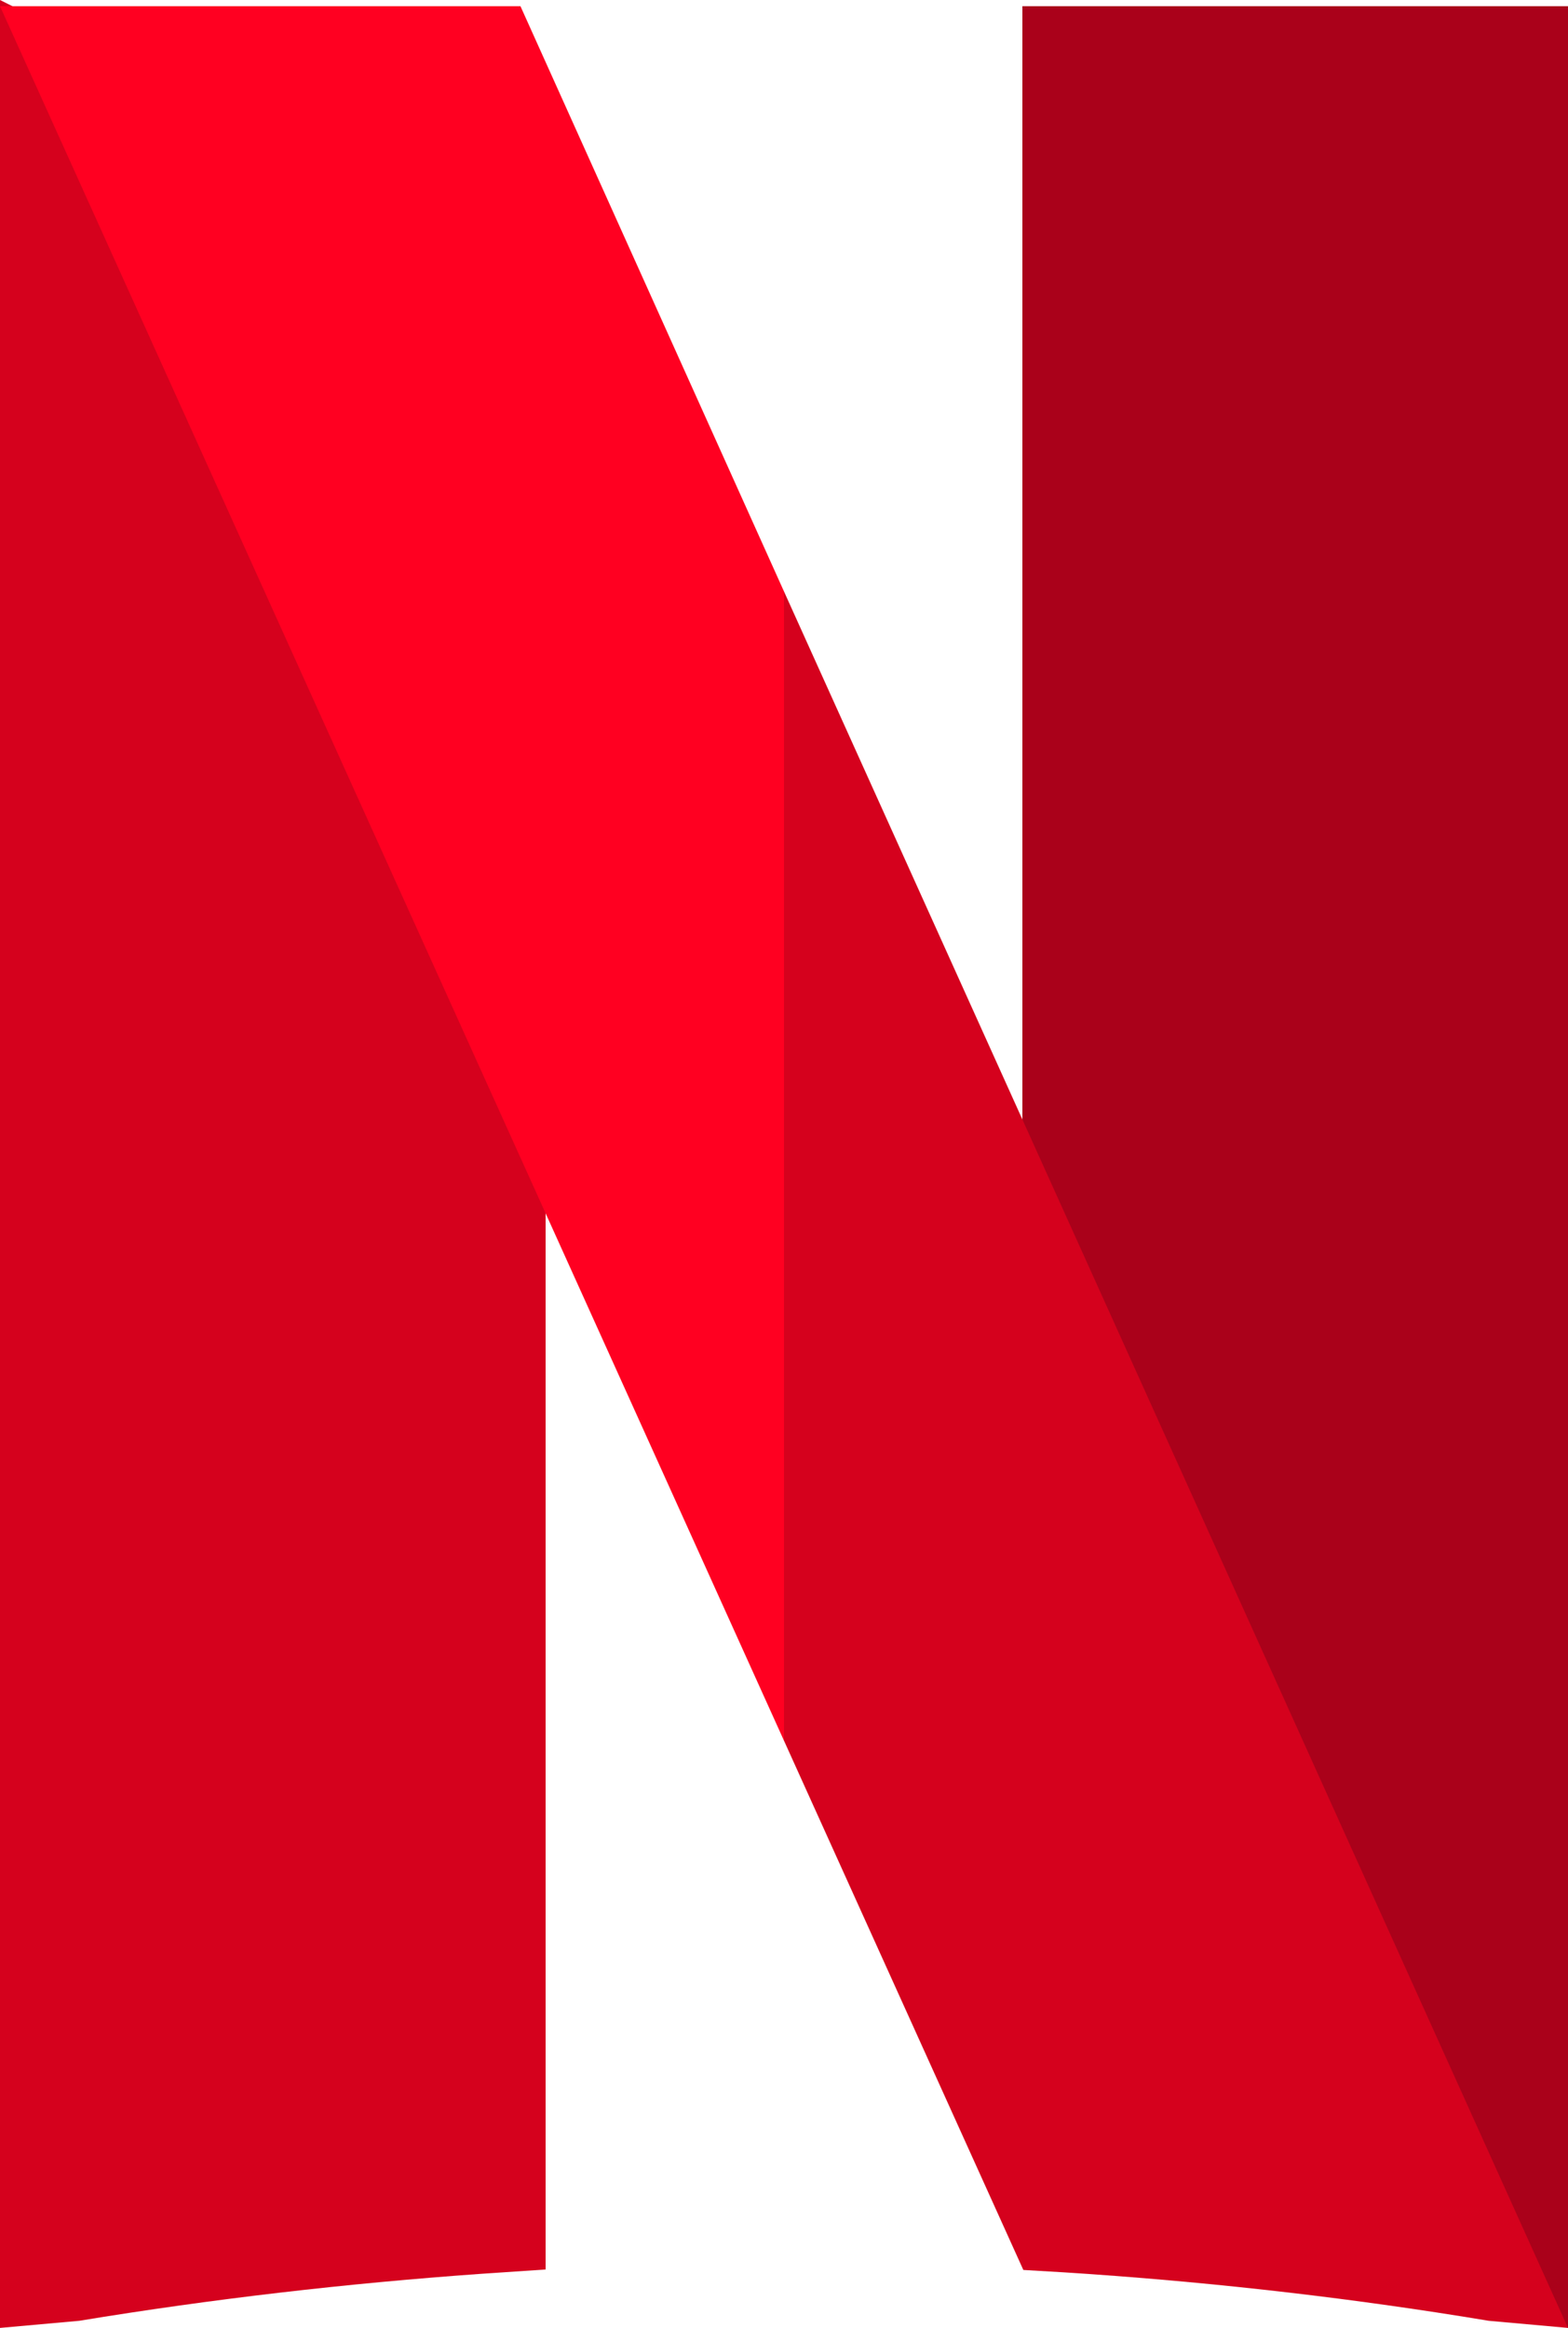
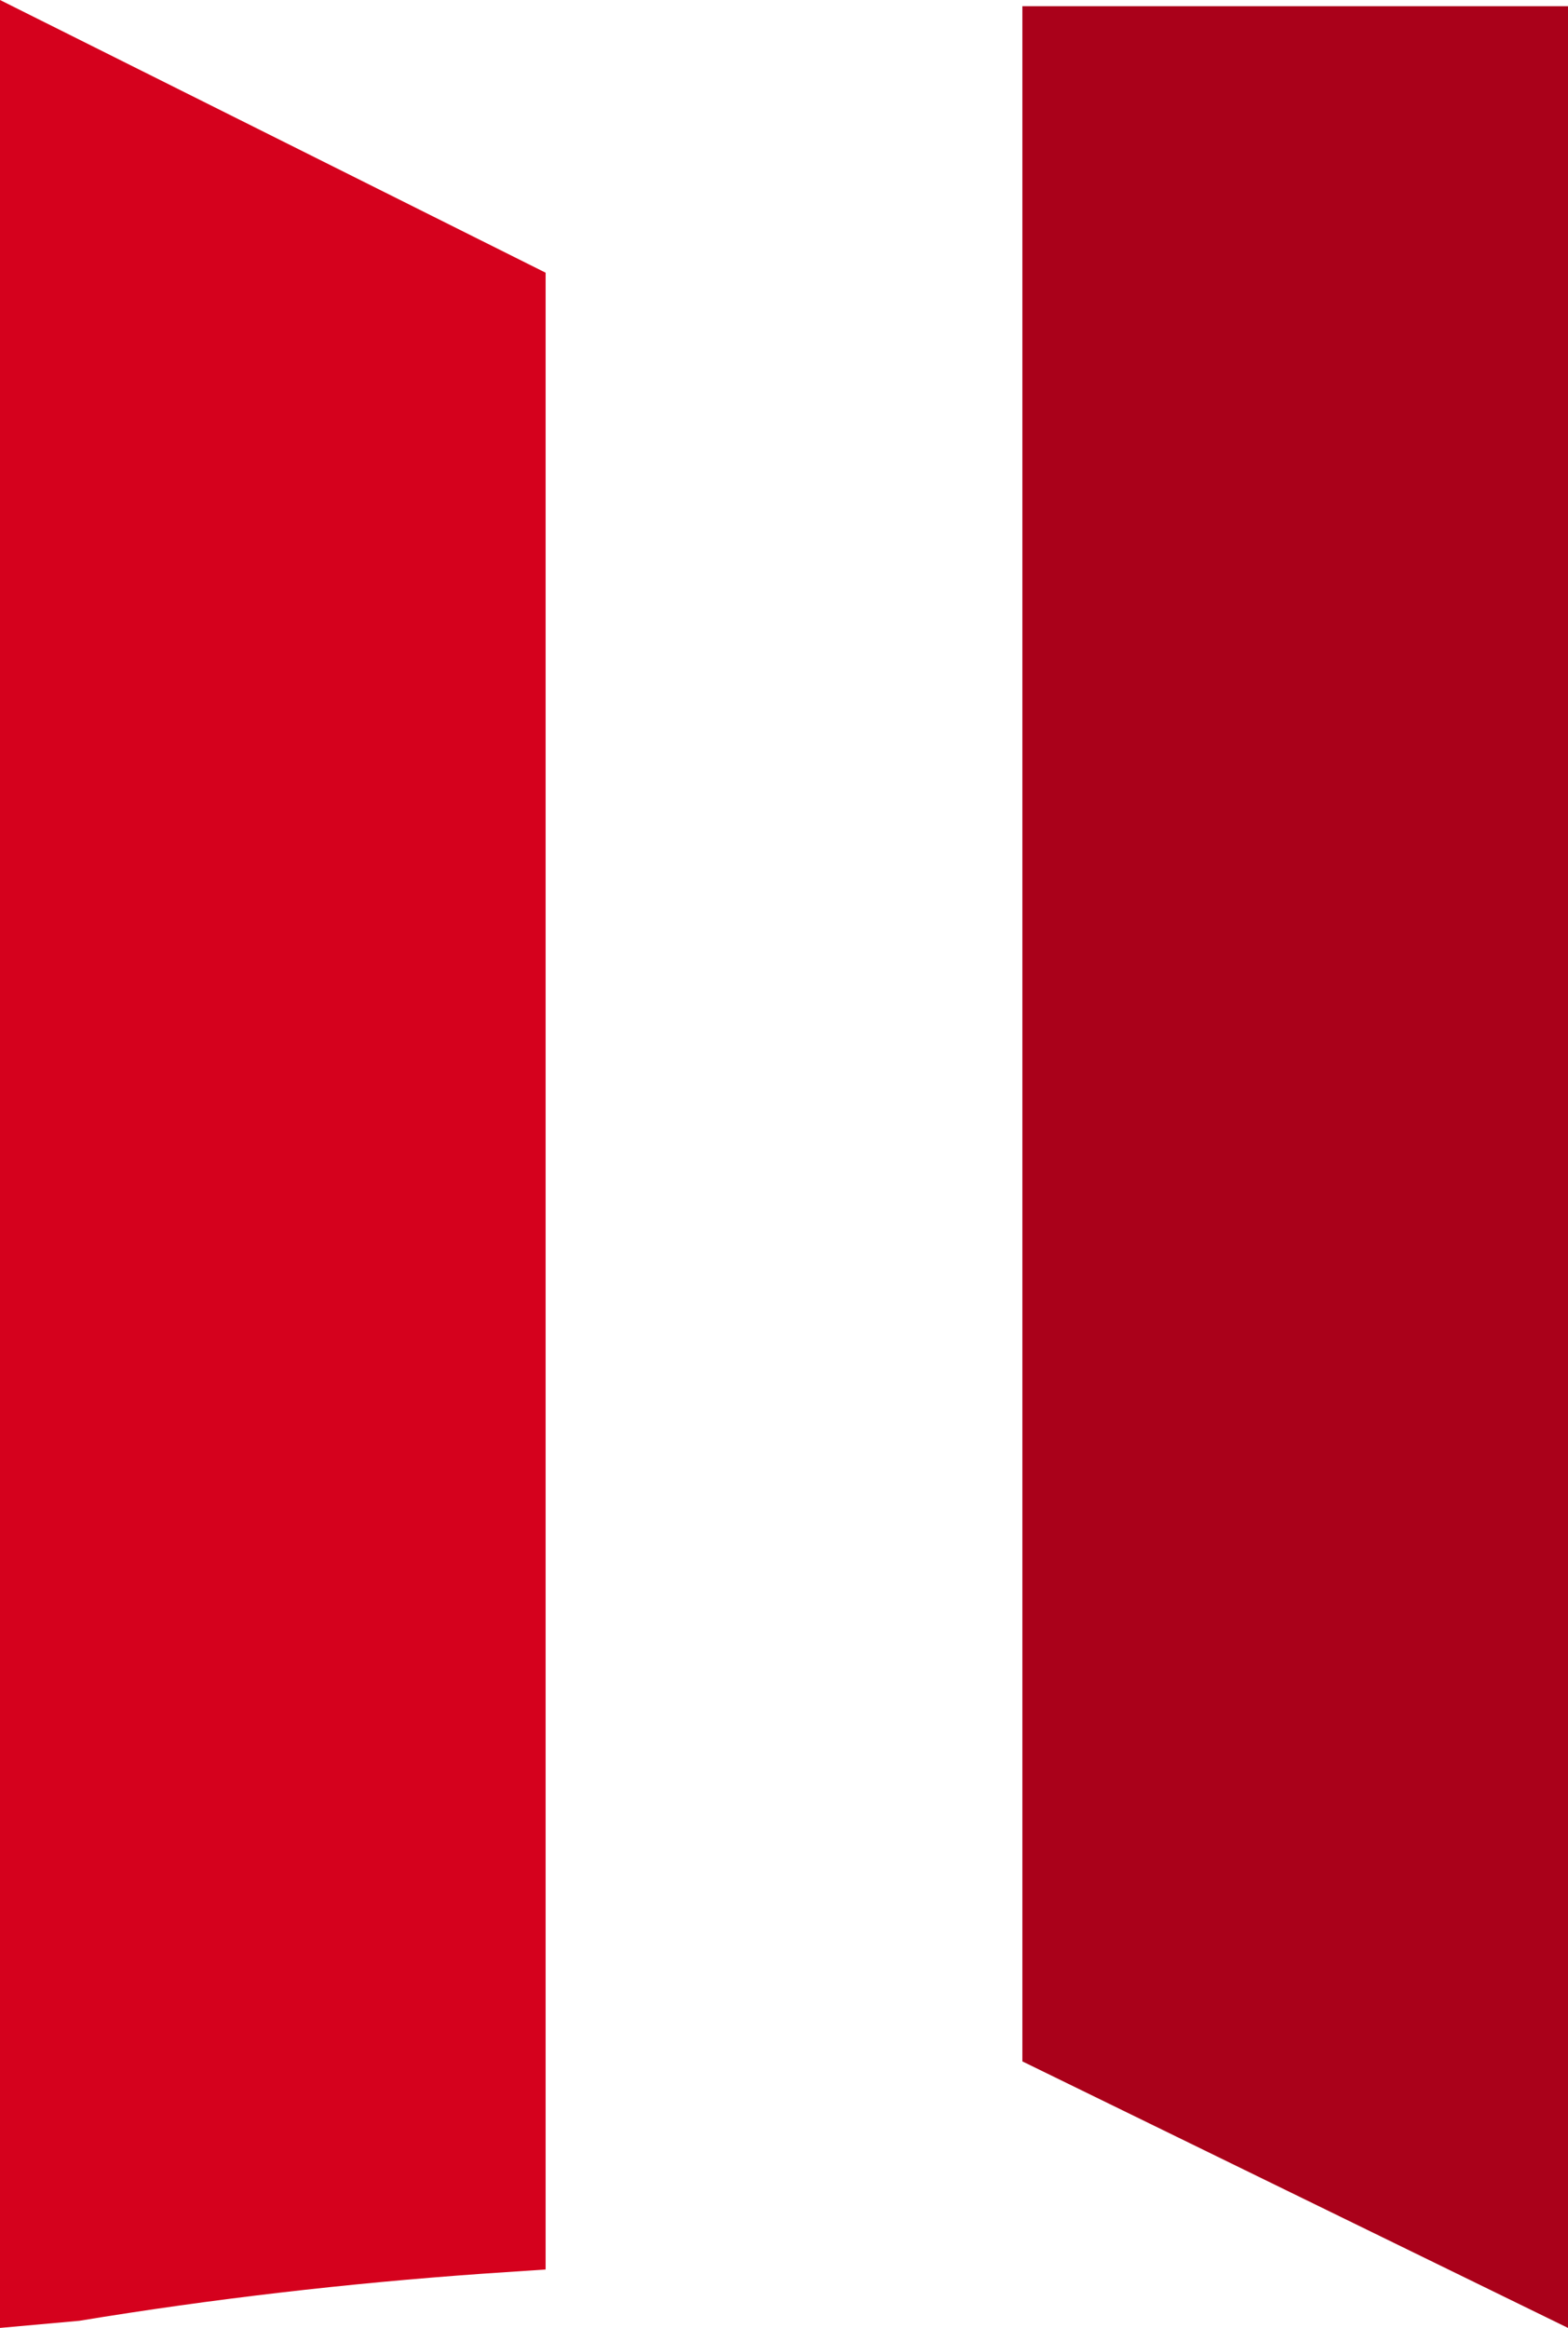
<svg xmlns="http://www.w3.org/2000/svg" id="Layer_2" data-name="Layer 2" viewBox="0 0 33.02 49">
  <defs>
    <style>      .cls-1 {        fill: #d5011d;      }      .cls-1, .cls-2, .cls-3 {        stroke-width: 0px;      }      .cls-2 {        fill: #ff0021;      }      .cls-3 {        fill: #aa011a;      }    </style>
  </defs>
  <g id="Layer_1-2" data-name="Layer 1">
    <g>
      <path class="cls-1" d="m0,0v49s1.67-.15,1.67-.15c2.79-.46,5.65-.79,8.48-.99l1.34-.09V5.74L0,0Z" />
      <polygon class="cls-3" points="21.53 .13 21.53 43.39 33.02 49 33.02 .13 21.53 .13" />
-       <path class="cls-1" d="m16.51,12.45h-2.87l2.87,24.19,5.04,11.14.85.05c2.99.19,6.01.53,8.95,1.02l1.67.15L16.51,12.45Z" />
-       <polygon class="cls-2" points="10.96 .13 0 .13 16.51 36.64 16.51 12.45 10.96 .13" />
    </g>
  </g>
</svg>